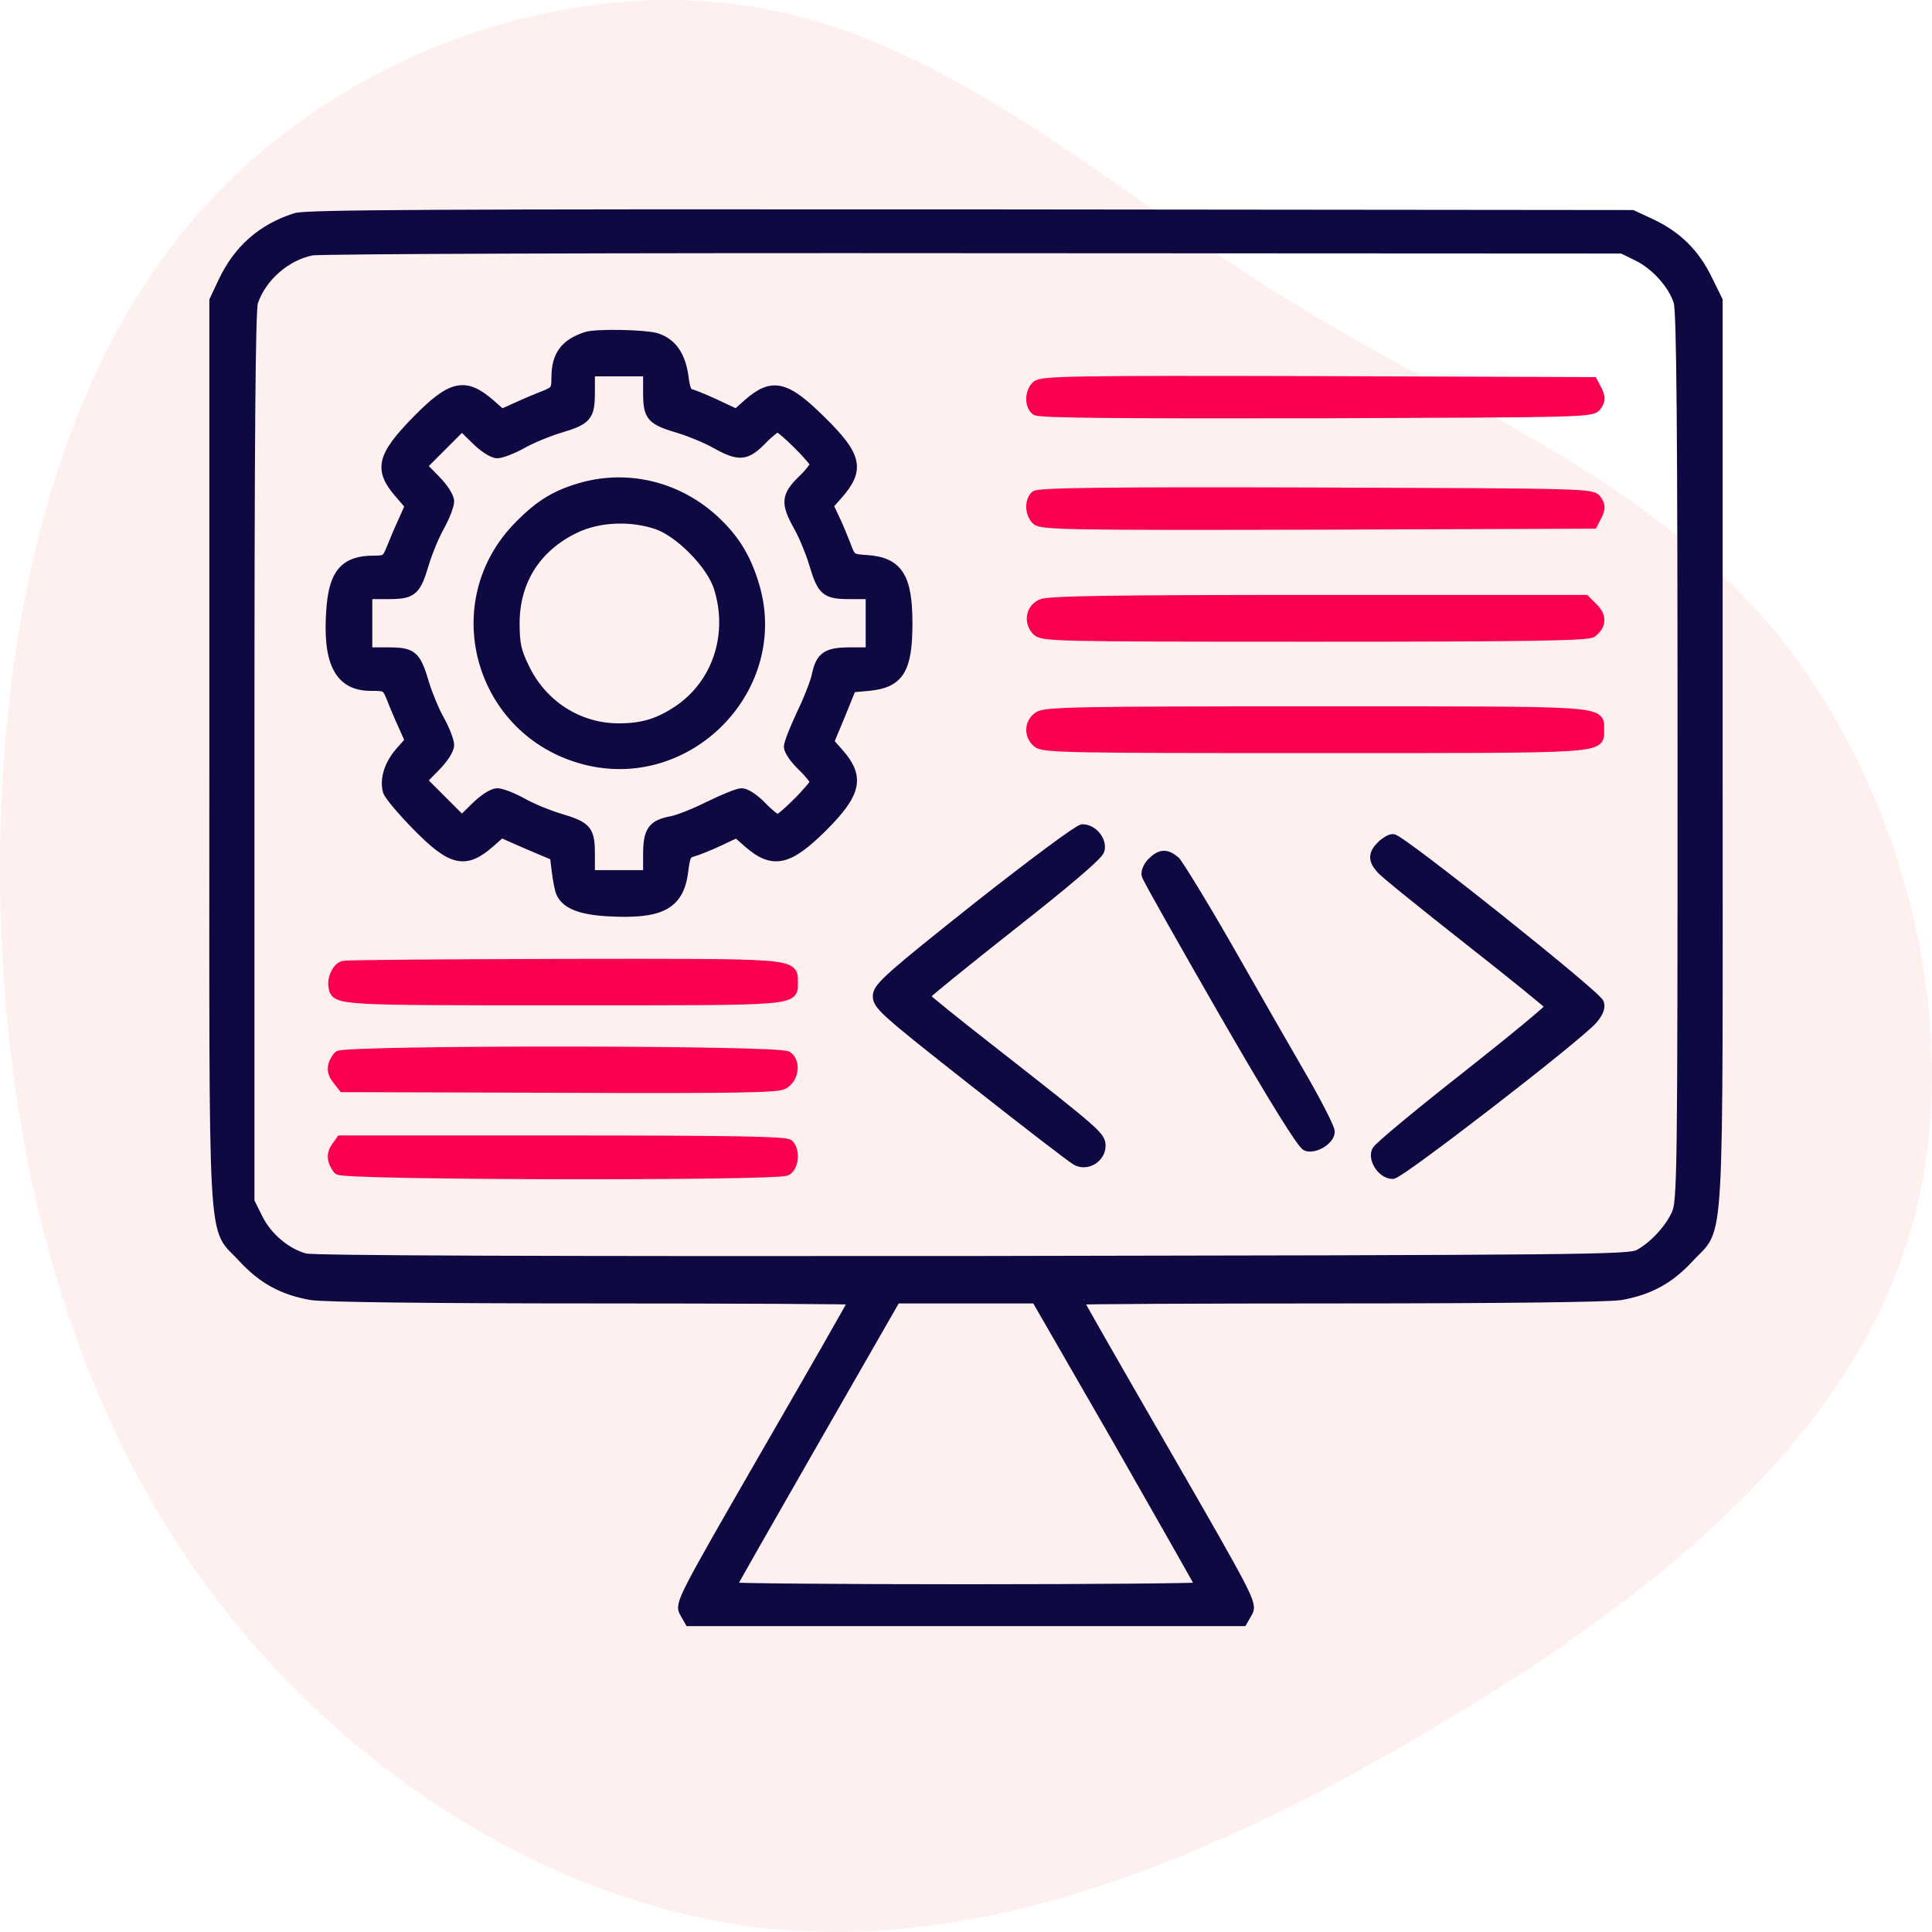
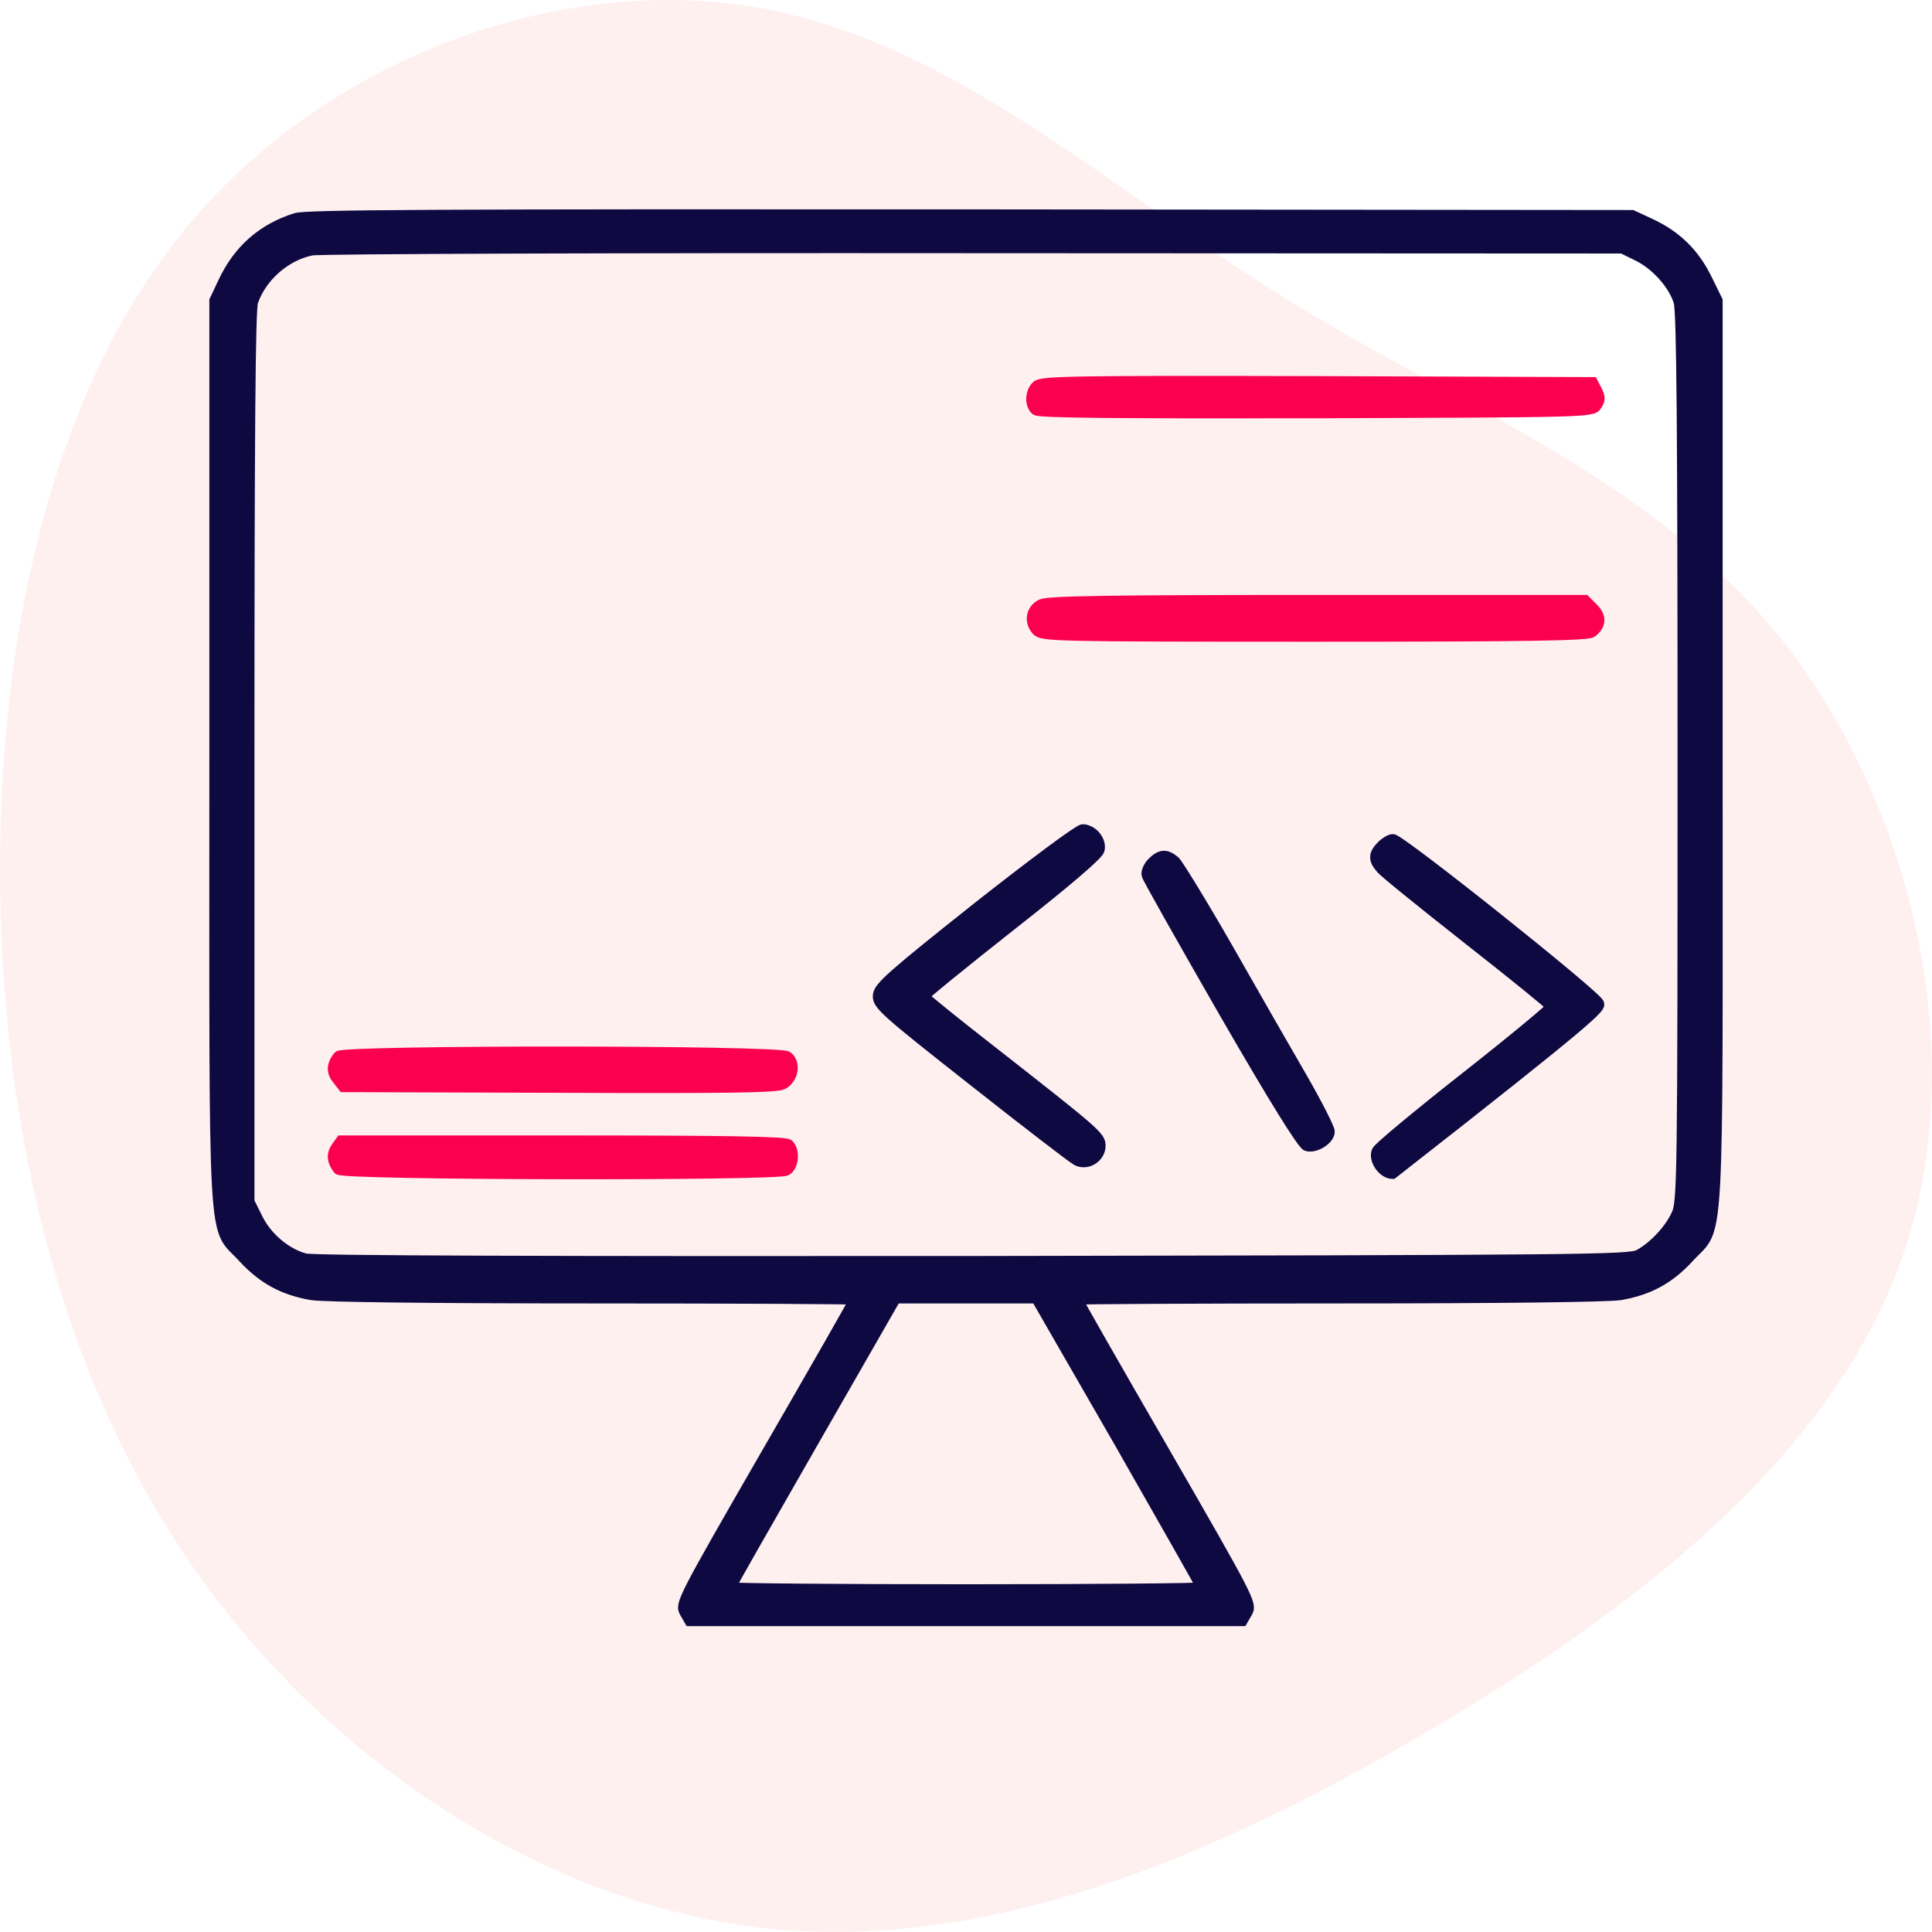
<svg xmlns="http://www.w3.org/2000/svg" width="180px" height="180px" viewBox="0 0 180 180" version="1.1">
  <title>Development</title>
  <g id="Page-1" stroke="none" stroke-width="1" fill="none" fill-rule="evenodd">
    <g id="SFMC_V02" transform="translate(-1013, -3459)" fill-rule="nonzero">
      <g id="Group-38" transform="translate(123, 2314)">
        <g id="Group-59" transform="translate(0, 83)">
          <g id="Group-47" transform="translate(1, 1062)">
            <g id="Development" transform="translate(889, 0)">
              <path d="M159.517,17.964 C174.947,31.152 182.415,52.506 179.306,70.535 C176.198,88.565 162.55,103.198 152.352,119.53 C142.155,135.861 135.483,153.927 120.546,165.887 C105.572,177.846 82.296,183.736 63.492,177.449 C44.651,171.162 30.284,152.735 18.683,133.007 C7.045,113.279 -1.75,92.323 0.297,71.8 C2.382,51.277 15.385,31.188 33.354,18.434 C51.323,5.679 74.334,0.26 97.497,0.007 C120.698,-0.21 144.088,4.776 159.517,17.964 Z" id="Path" fill="#FFCCCD" opacity="0.3" transform="translate(90, 90) rotate(-90) translate(-90, -90)" />
              <g id="coding-_4_" transform="translate(20, 20)">
                <g id="Group" transform="translate(70, 65.5) scale(-1, 1) rotate(-180) translate(-70, -65.5)translate(-0, 0)">
                  <path d="M7.569,130.657 C4.458,129.681 2.201,127.697 0.798,124.675 L0.005,122.997 L0.005,80.879 C0.005,32.931 -0.239,37.021 2.658,33.847 C4.519,31.833 6.41,30.825 9.033,30.368 C10.253,30.185 20.043,30.062 35.323,30.062 C48.681,30.062 59.63,30.001 59.63,29.94 C59.63,29.849 55.971,23.44 51.487,15.687 C43.588,1.984 43.374,1.557 43.801,0.794 L44.259,0 L70,0 L95.741,0 L96.199,0.794 C96.626,1.557 96.412,1.984 88.513,15.687 C84.029,23.44 80.37,29.849 80.37,29.94 C80.37,30.001 91.319,30.062 104.708,30.062 C119.957,30.062 129.747,30.185 130.967,30.368 C133.59,30.825 135.481,31.833 137.342,33.847 C140.239,37.021 139.995,32.931 139.995,80.879 L139.995,122.997 L138.988,125.042 C137.83,127.392 136.183,129.009 133.773,130.138 L132.065,130.932 L70.457,130.993 C20.104,131.023 8.606,130.962 7.569,130.657 Z M132.584,127.178 C134.322,126.323 135.939,124.492 136.427,122.875 C136.701,122.02 136.793,110.88 136.793,80.39 C136.793,41.019 136.762,39.005 136.213,37.845 C135.573,36.441 134.109,34.854 132.706,34.091 C131.821,33.603 127.795,33.572 70.64,33.481 C31.175,33.45 9.155,33.511 8.423,33.725 C6.654,34.183 4.854,35.709 4,37.448 L3.207,39.035 L3.207,80.421 C3.207,110.575 3.299,122.112 3.543,122.875 C4.336,125.225 6.593,127.208 9.033,127.697 C9.765,127.849 37.336,127.941 70.762,127.91 L131.15,127.88 L132.584,127.178 Z M84.273,16.664 C88.482,9.278 91.959,3.174 91.959,3.083 C91.959,2.991 82.078,2.899 70,2.899 C57.922,2.899 48.041,2.991 48.041,3.083 C48.041,3.174 51.518,9.278 55.757,16.664 L63.443,30.062 L70,30.062 L76.557,30.062 L84.273,16.664 Z" id="Shape" stroke="#0E0941" fill="#0E0941" />
-                   <path d="M34.621,119.578 C32.669,118.937 31.876,117.869 31.876,115.824 C31.876,114.665 31.785,114.543 30.748,114.115 C30.107,113.871 28.949,113.383 28.156,113.017 L26.722,112.376 L25.655,113.322 C23.306,115.367 22.086,115.092 18.823,111.765 C15.559,108.408 15.316,107.248 17.298,104.99 L18.243,103.891 L17.603,102.457 C17.237,101.663 16.749,100.503 16.505,99.893 C16.078,98.825 15.956,98.733 14.828,98.733 C12.205,98.733 11.198,97.604 10.924,94.491 C10.497,89.394 11.595,87.135 14.523,87.135 C15.986,87.135 16.047,87.105 16.505,86.006 C16.749,85.365 17.237,84.205 17.603,83.412 L18.243,81.977 L17.298,80.909 C16.291,79.749 15.864,78.376 16.169,77.308 C16.291,76.911 17.511,75.477 18.853,74.103 C22.117,70.776 23.337,70.502 25.655,72.547 L26.692,73.462 L29.192,72.364 L31.724,71.295 L31.907,69.83 C31.998,69.037 32.181,68.121 32.303,67.847 C32.761,66.809 34.103,66.29 36.512,66.137 C41.545,65.832 43.222,66.717 43.618,69.8 C43.801,71.295 43.923,71.539 44.564,71.692 C44.991,71.814 46.058,72.241 46.973,72.669 L48.651,73.462 L49.688,72.547 C52.006,70.502 53.409,70.807 56.611,73.981 C59.783,77.155 60.088,78.59 58.075,80.848 L57.19,81.855 L58.258,84.419 L59.295,86.983 L60.942,87.135 C63.748,87.41 64.51,88.631 64.51,92.934 C64.51,97.238 63.626,98.611 60.698,98.794 C59.295,98.886 59.234,98.916 58.746,100.259 C58.441,101.022 57.983,102.151 57.678,102.762 L57.129,103.921 L58.044,104.959 C60.088,107.279 59.813,108.5 56.489,111.765 C53.195,115.031 51.975,115.336 49.718,113.352 L48.62,112.376 L46.546,113.352 C45.418,113.871 44.35,114.298 44.167,114.298 C43.984,114.298 43.74,115 43.649,115.885 C43.374,117.9 42.521,119.06 41.087,119.487 C39.959,119.792 35.475,119.884 34.621,119.578 Z M40.416,114.512 C40.416,112.192 40.66,111.918 43.313,111.124 C44.32,110.819 45.875,110.178 46.729,109.69 C48.864,108.5 49.505,108.561 50.938,110.026 C51.579,110.697 52.28,111.246 52.433,111.246 C52.86,111.246 55.971,108.133 55.971,107.737 C55.971,107.553 55.422,106.851 54.751,106.211 C53.287,104.776 53.226,104.135 54.415,101.999 C54.903,101.144 55.544,99.588 55.849,98.58 C56.641,95.925 56.916,95.681 59.234,95.681 L61.155,95.681 L61.155,92.934 L61.155,90.187 L59.234,90.187 C57.038,90.187 56.489,89.821 56.123,88.051 C56.001,87.471 55.391,85.853 54.72,84.48 C54.08,83.107 53.531,81.733 53.531,81.428 C53.531,81.092 54.08,80.299 54.751,79.658 C55.422,79.017 55.971,78.315 55.971,78.162 C55.971,77.735 52.86,74.622 52.463,74.622 C52.28,74.622 51.579,75.171 50.938,75.843 C50.298,76.514 49.474,77.064 49.108,77.064 C48.773,77.064 47.431,76.514 46.119,75.873 C44.838,75.232 43.252,74.592 42.612,74.469 C40.813,74.134 40.416,73.584 40.416,71.356 L40.416,69.434 L37.671,69.434 L34.926,69.434 L34.926,71.356 C34.926,73.676 34.682,73.951 32.029,74.744 C31.022,75.049 29.467,75.69 28.613,76.179 C27.729,76.667 26.692,77.064 26.326,77.064 C25.929,77.064 25.075,76.514 24.343,75.782 L23.032,74.5 L21.141,76.392 L19.25,78.284 L20.531,79.597 C21.263,80.329 21.812,81.184 21.812,81.581 C21.812,81.947 21.415,82.985 20.927,83.87 C20.439,84.724 19.799,86.281 19.494,87.288 C18.701,89.943 18.426,90.187 16.108,90.187 L14.187,90.187 L14.187,92.934 L14.187,95.681 L16.108,95.681 C18.426,95.681 18.701,95.925 19.494,98.58 C19.799,99.588 20.439,101.144 20.927,101.999 C21.415,102.884 21.812,103.921 21.812,104.288 C21.812,104.684 21.263,105.539 20.531,106.272 L19.25,107.584 L21.141,109.476 L23.032,111.368 L24.343,110.087 C25.075,109.354 25.929,108.805 26.326,108.805 C26.692,108.805 27.729,109.201 28.613,109.69 C29.467,110.178 31.022,110.819 32.029,111.124 C34.682,111.918 34.926,112.192 34.926,114.512 L34.926,116.435 L37.671,116.435 L40.416,116.435 L40.416,114.512 Z" id="Shape" stroke="#0E0941" fill="#0E0941" />
-                   <path d="M34.408,105.6 C31.937,104.929 30.382,104.013 28.461,102.06 C21.293,94.918 24.648,82.832 34.469,80.268 C44.198,77.735 53.165,87.044 50.206,96.566 C49.444,99.069 48.376,100.778 46.577,102.457 C43.252,105.57 38.678,106.729 34.408,105.6 Z M41.209,102.182 C43.344,101.449 46.241,98.519 46.973,96.352 C48.407,91.927 46.882,87.227 43.161,84.755 C41.362,83.564 39.867,83.107 37.641,83.107 C33.859,83.107 30.443,85.304 28.796,88.814 C28.064,90.309 27.912,91.042 27.912,92.934 C27.912,96.902 29.924,100.076 33.554,101.816 C35.75,102.884 38.769,103.006 41.209,102.182 Z" id="Shape" stroke="#0E0941" fill="#0E0941" />
                  <path d="M76.588,115.031 C75.978,114.451 75.947,113.261 76.527,112.803 C76.832,112.559 83.907,112.498 102.634,112.528 C127.978,112.62 128.344,112.62 128.741,113.23 C129.076,113.718 129.076,113.993 128.771,114.604 L128.375,115.367 L102.725,115.458 C79.699,115.519 77.015,115.458 76.588,115.031 Z" id="Path" stroke="#FB004E" fill="#FB004E" />
-                   <path d="M76.466,104.776 C75.947,104.257 76.008,103.128 76.588,102.579 C77.015,102.151 79.699,102.09 102.725,102.151 L128.375,102.243 L128.771,103.006 C129.076,103.616 129.076,103.891 128.741,104.379 C128.344,104.99 127.978,104.99 102.573,105.081 C82.81,105.142 76.74,105.051 76.466,104.776 Z" id="Path" stroke="#FB004E" fill="#FB004E" />
                  <path d="M77.015,94.674 C76.069,94.216 75.886,93.087 76.588,92.293 C77.106,91.744 77.869,91.713 102.481,91.713 C122.306,91.713 127.948,91.805 128.314,92.11 C129.168,92.782 129.198,93.545 128.405,94.338 L127.673,95.071 L102.725,95.071 C83.267,95.071 77.594,94.979 77.015,94.674 Z" id="Path" stroke="#FB004E" fill="#FB004E" />
-                   <path d="M76.771,84.205 C75.947,83.656 75.886,82.527 76.649,81.855 C77.167,81.367 79.394,81.336 102.512,81.336 C129.991,81.336 128.954,81.275 128.954,83.015 C128.954,84.755 129.991,84.694 102.634,84.694 C80.339,84.694 77.381,84.633 76.771,84.205 Z" id="Path" stroke="#FB004E" fill="#FB004E" />
                  <path d="M71.067,66.443 C63.107,60.125 61.918,59.057 61.826,58.294 C61.735,57.439 62.253,56.951 70.671,50.328 C75.581,46.452 79.912,43.125 80.309,42.911 C81.254,42.393 82.505,43.156 82.505,44.254 C82.505,45.109 82.078,45.475 72.531,52.953 C68.963,55.73 66.066,58.08 66.066,58.172 C66.035,58.263 69.665,61.224 74.117,64.733 C79.333,68.823 82.291,71.356 82.413,71.814 C82.627,72.669 81.773,73.706 80.858,73.706 C80.492,73.676 76.252,70.532 71.067,66.443 Z" id="Path" stroke="#0E0941" fill="#0E0941" />
-                   <path d="M108.734,72.18 C107.971,71.417 107.971,70.899 108.673,70.105 C108.947,69.739 112.637,66.778 116.816,63.482 C121.025,60.186 124.471,57.378 124.532,57.225 C124.593,57.103 121.025,54.143 116.602,50.664 C112.18,47.184 108.459,44.102 108.307,43.766 C107.941,43.003 108.825,41.66 109.74,41.66 C110.411,41.66 126.667,54.204 128.314,56.005 C128.832,56.585 129.076,57.103 128.954,57.5 C128.771,58.202 110.472,72.791 109.771,72.791 C109.527,72.791 109.069,72.516 108.734,72.18 Z" id="Path" stroke="#0E0941" fill="#0E0941" />
+                   <path d="M108.734,72.18 C107.971,71.417 107.971,70.899 108.673,70.105 C108.947,69.739 112.637,66.778 116.816,63.482 C121.025,60.186 124.471,57.378 124.532,57.225 C124.593,57.103 121.025,54.143 116.602,50.664 C112.18,47.184 108.459,44.102 108.307,43.766 C107.941,43.003 108.825,41.66 109.74,41.66 C128.832,56.585 129.076,57.103 128.954,57.5 C128.771,58.202 110.472,72.791 109.771,72.791 C109.527,72.791 109.069,72.516 108.734,72.18 Z" id="Path" stroke="#0E0941" fill="#0E0941" />
                  <path d="M87.354,70.624 C87.018,70.288 86.774,69.739 86.866,69.464 C86.927,69.189 90.19,63.421 94.064,56.676 C98.73,48.588 101.353,44.376 101.749,44.254 C102.512,44.01 103.854,44.834 103.854,45.567 C103.854,45.872 102.725,48.1 101.322,50.542 C99.919,52.953 96.809,58.385 94.43,62.567 C92.02,66.778 89.763,70.441 89.458,70.746 C88.665,71.417 88.147,71.417 87.354,70.624 Z" id="Path" stroke="#0E0941" fill="#0E0941" />
-                   <path d="M11.991,60.979 C11.442,60.827 10.954,59.82 11.107,59.057 C11.32,57.836 11.412,57.836 32.517,57.836 C54.69,57.836 53.836,57.775 53.836,59.515 C53.836,61.224 54.263,61.193 32.486,61.163 C21.507,61.132 12.266,61.071 11.991,60.979 Z" id="Path" stroke="#FB004E" fill="#FB004E" />
                  <path d="M11.534,52.586 C10.893,51.762 10.893,51.121 11.442,50.45 L11.991,49.748 L32.09,49.687 C47.827,49.626 52.311,49.687 52.921,49.992 C53.897,50.481 54.141,51.976 53.348,52.556 C52.555,53.136 11.961,53.136 11.534,52.586 Z" id="Path" stroke="#FB004E" fill="#FB004E" />
                  <path d="M11.32,44.071 C10.893,43.43 10.954,42.789 11.534,42.057 C11.9,41.538 52.311,41.477 53.256,41.965 C53.927,42.332 54.049,43.766 53.47,44.346 C53.195,44.621 48.102,44.712 32.456,44.712 L11.778,44.712 L11.32,44.071 Z" id="Path" stroke="#FB004E" fill="#FB004E" />
                </g>
              </g>
            </g>
          </g>
        </g>
      </g>
    </g>
  </g>
</svg>